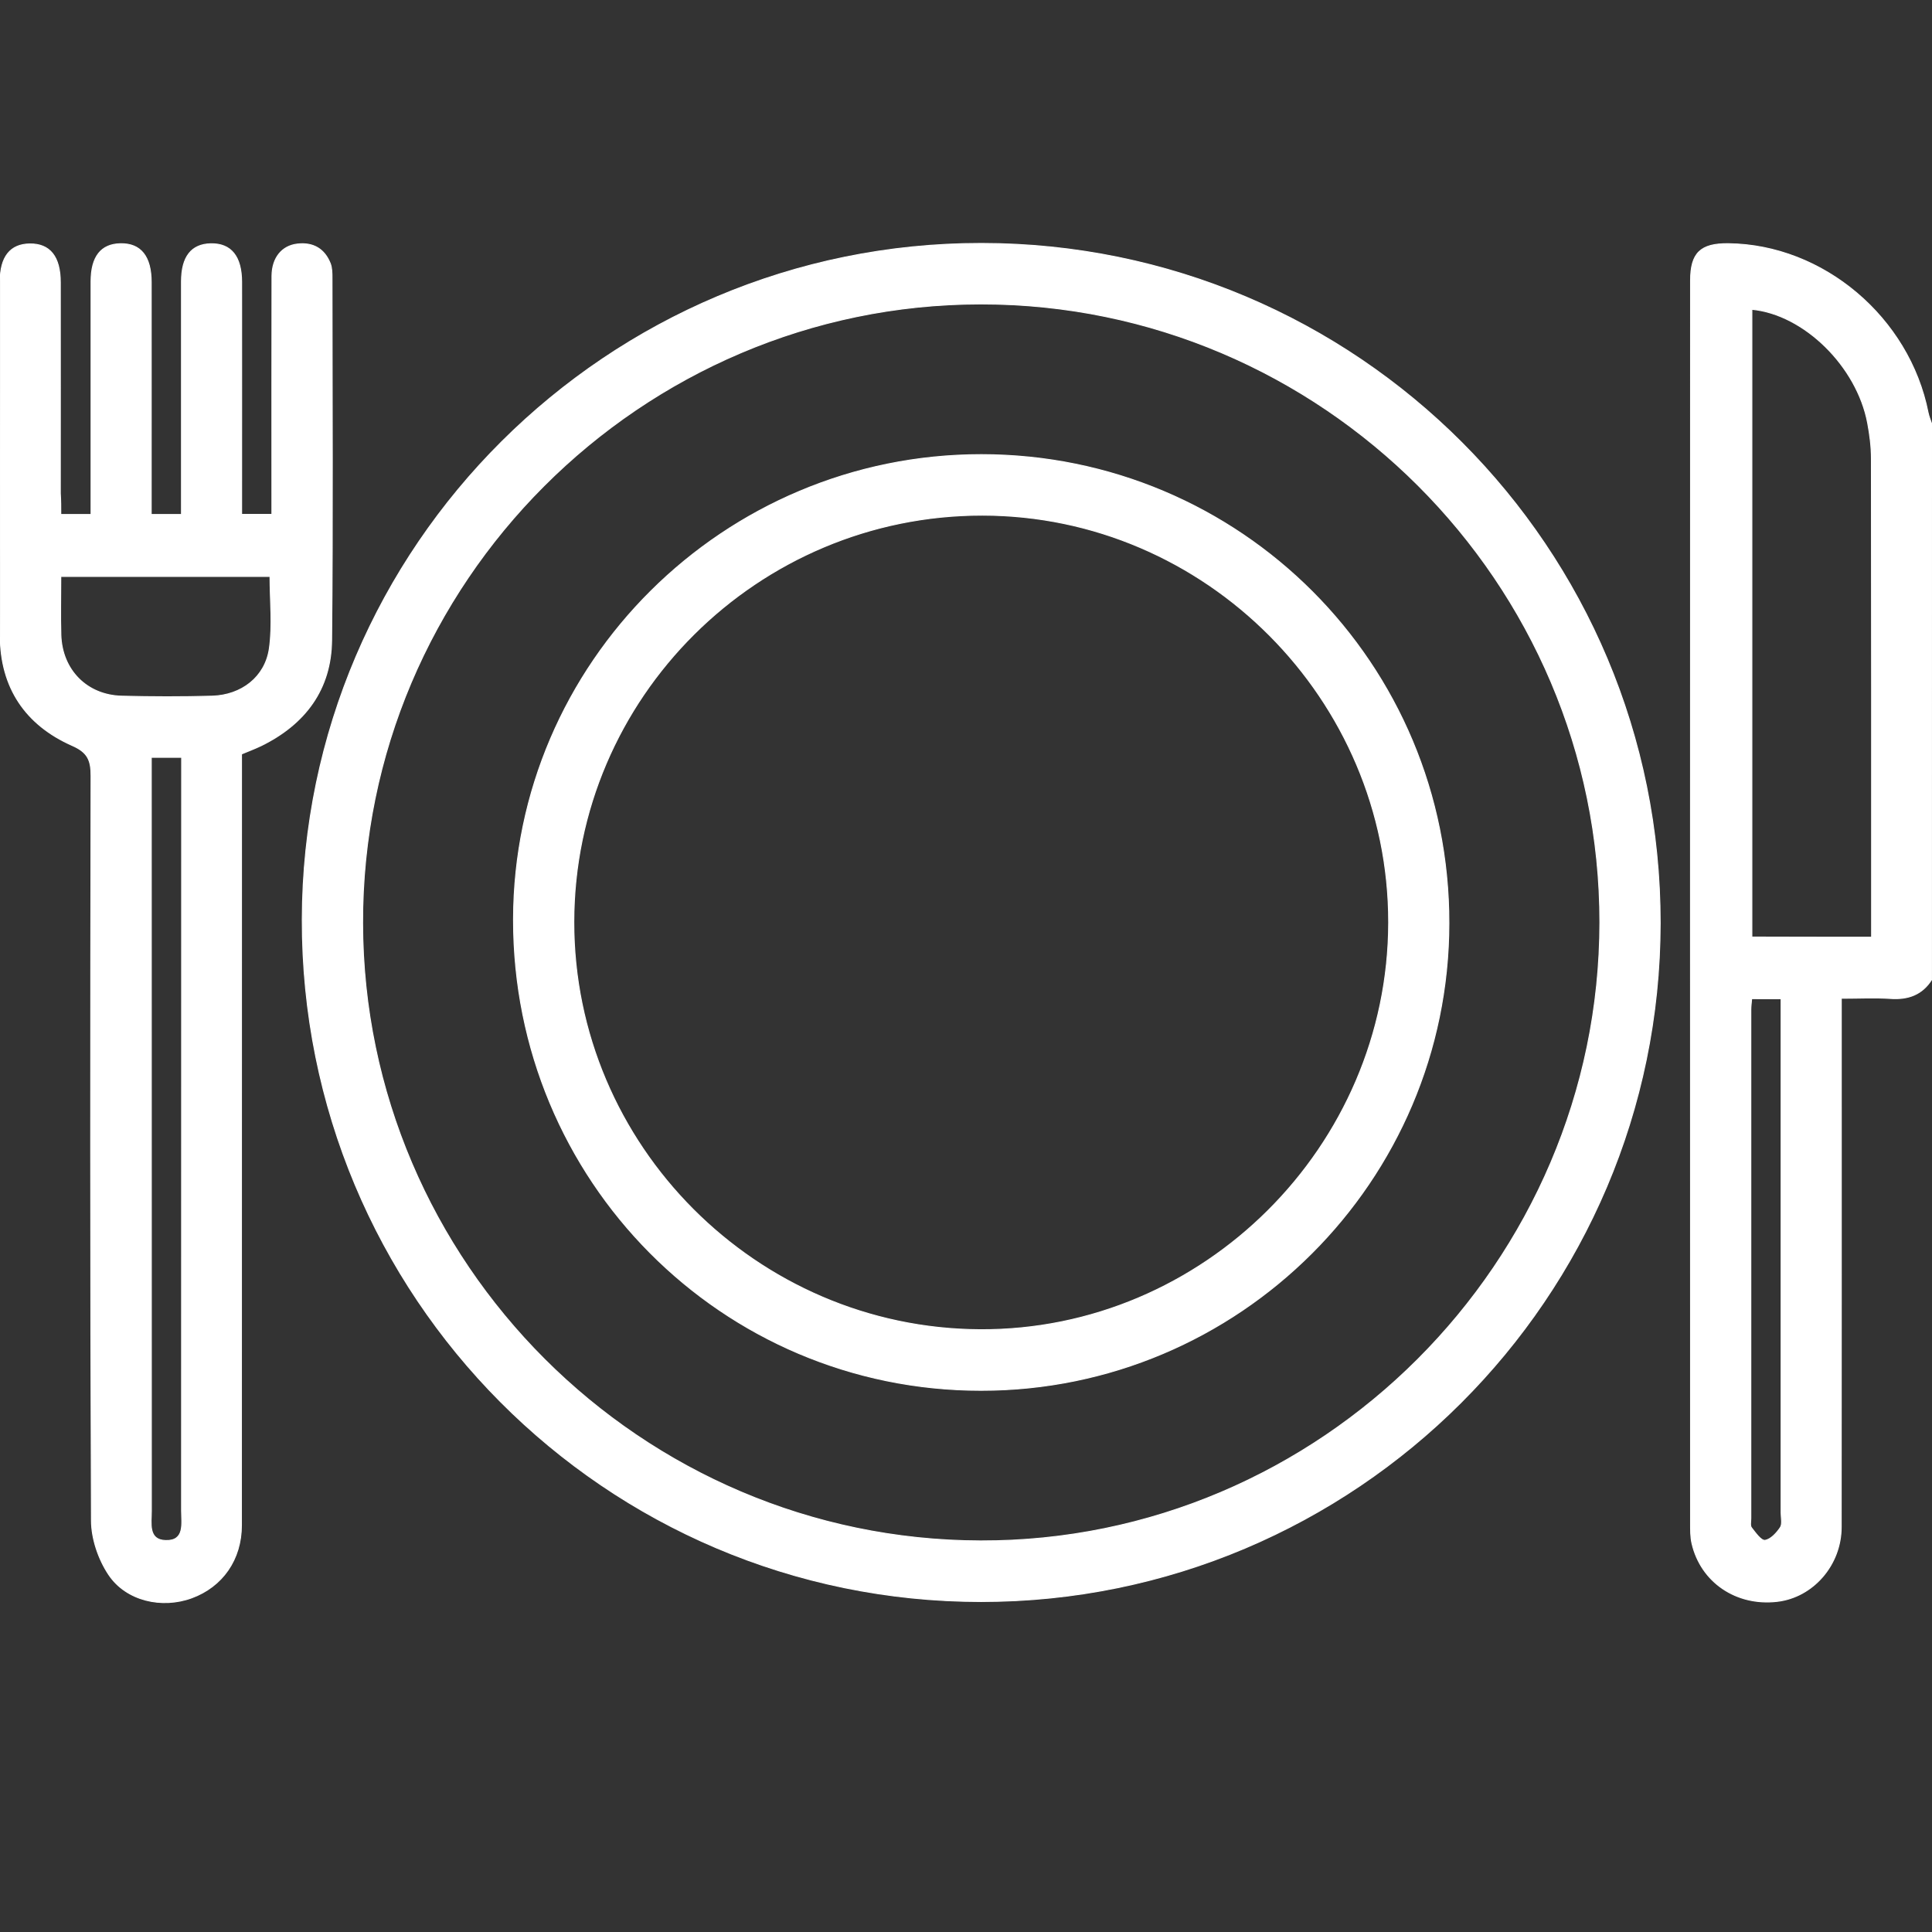
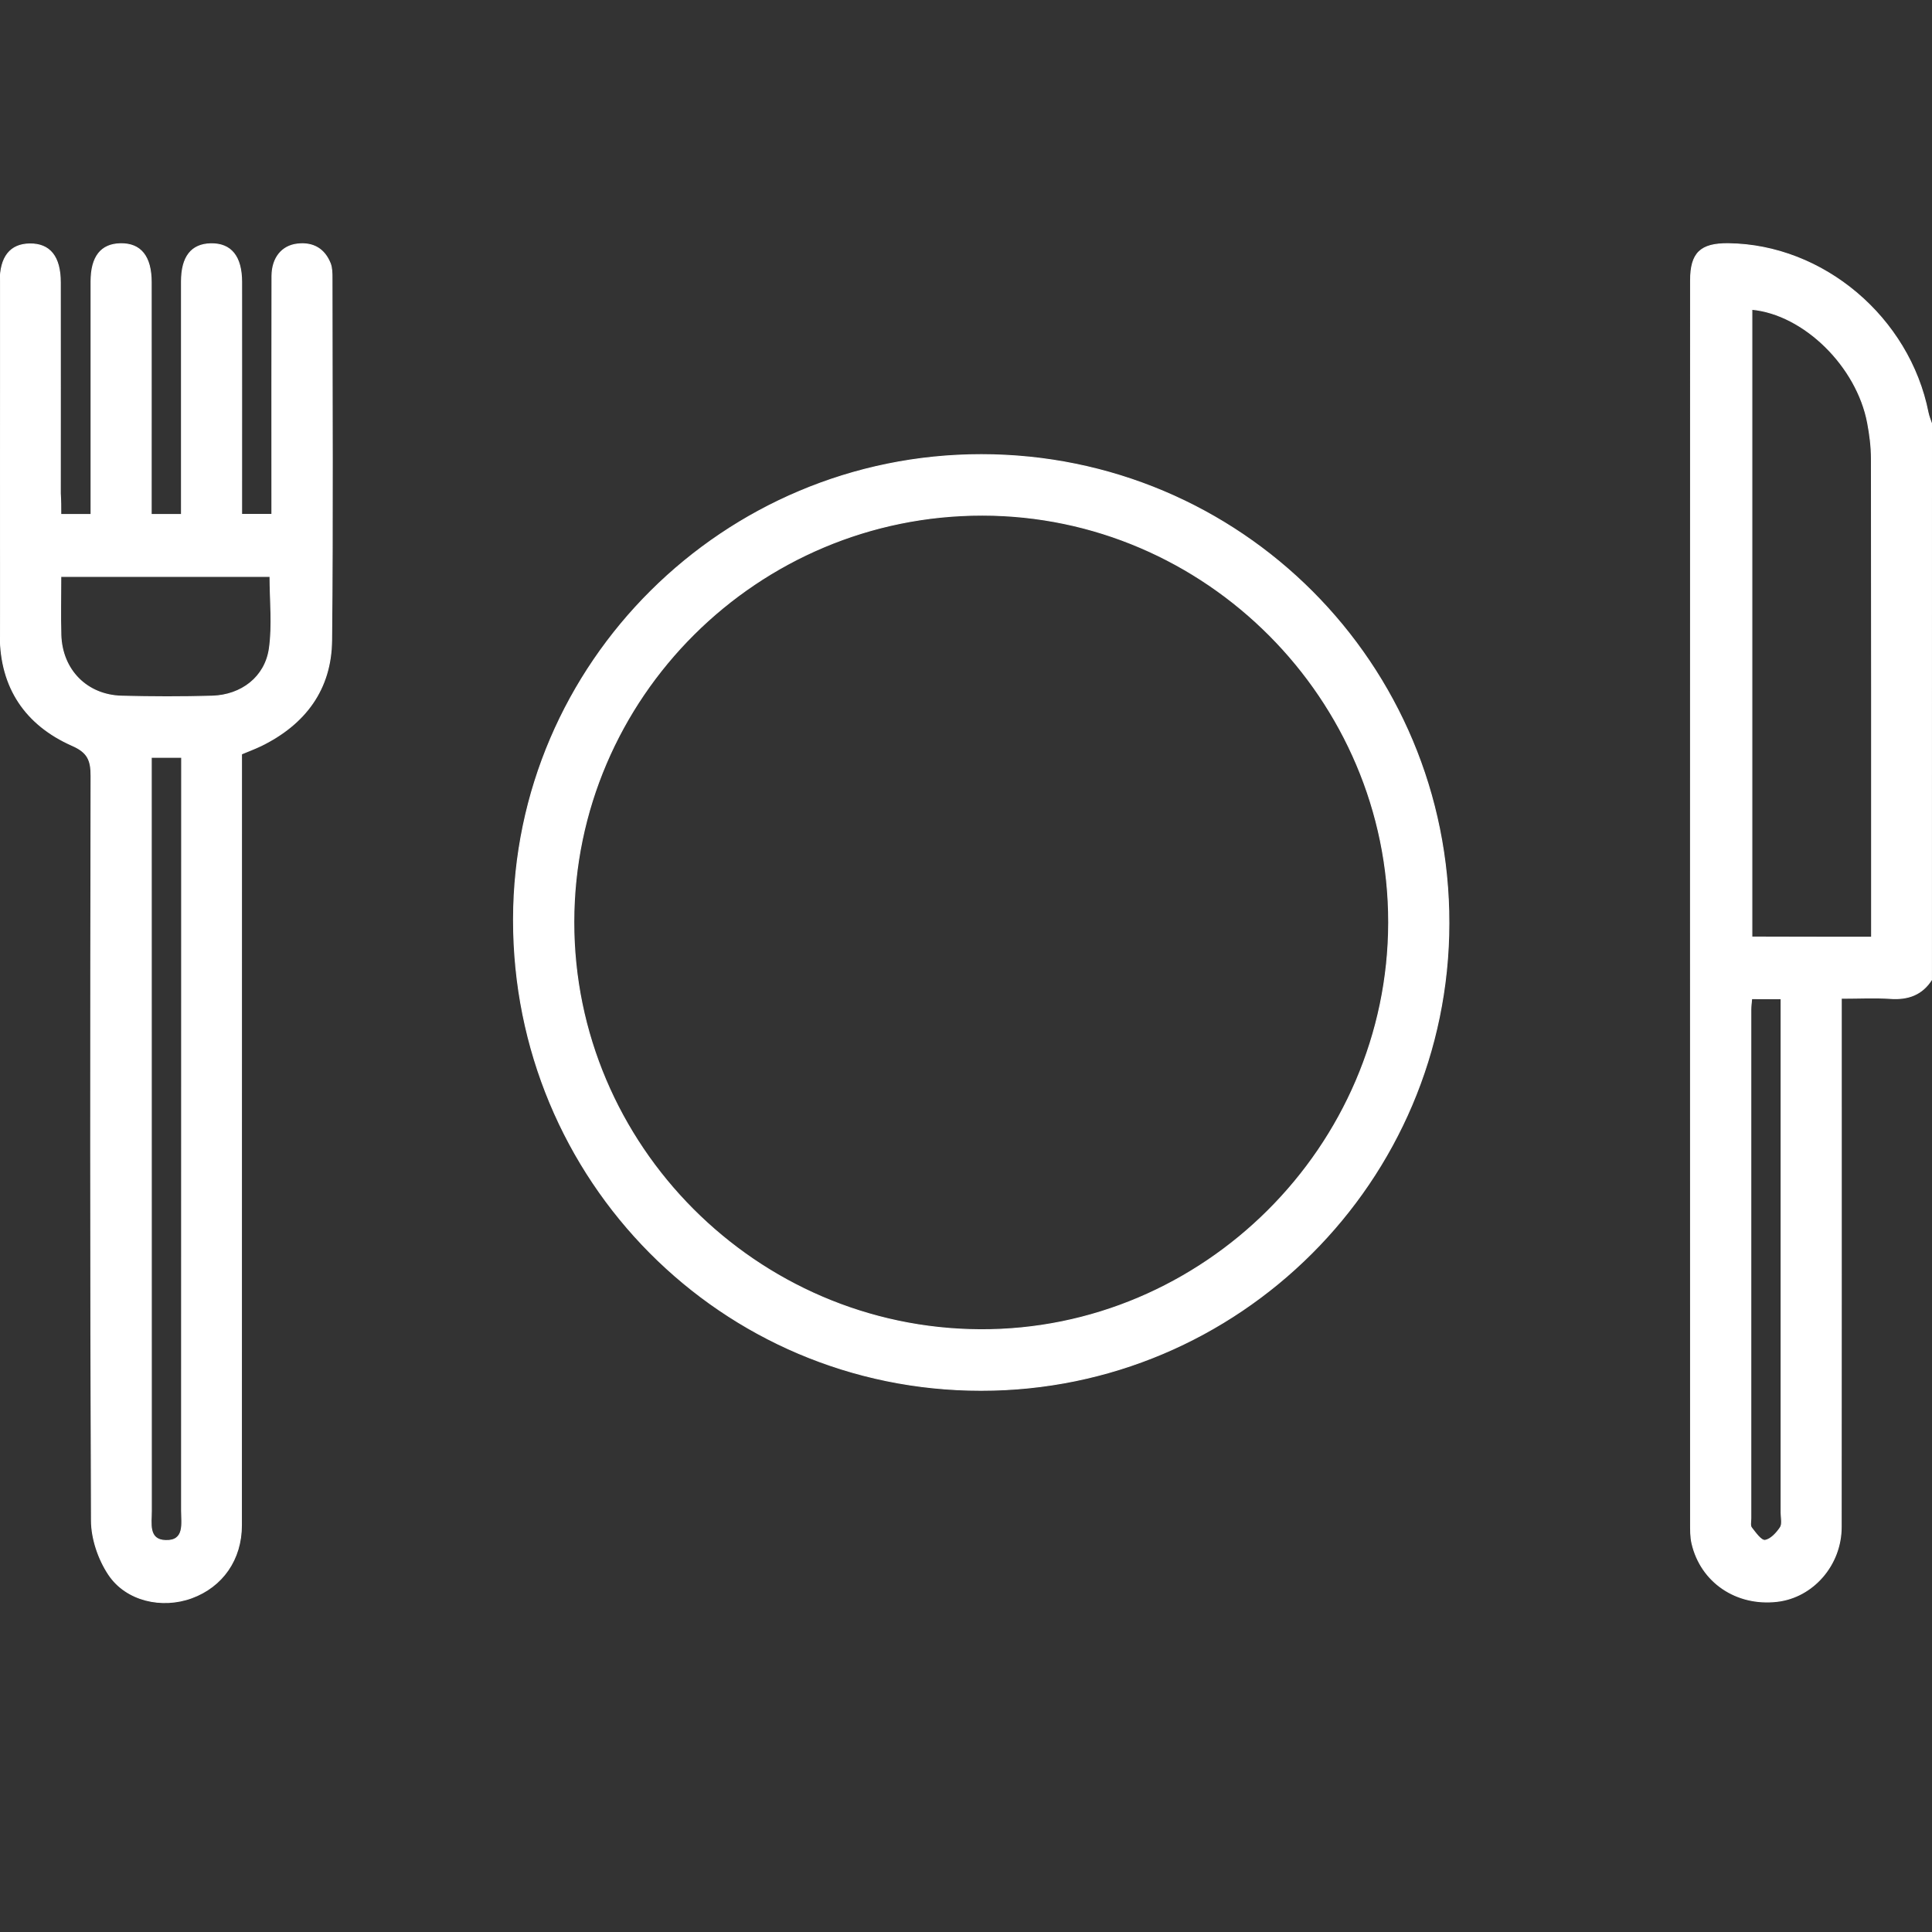
<svg xmlns="http://www.w3.org/2000/svg" version="1.1" id="cafe" x="0px" y="0px" viewBox="0 0 500 500" style="enable-background:new 0 0 500 500;" xml:space="preserve">
  <rect x="0" y="0" width="500" height="500" fill="#333333" stroke="none" />
  <style type="text/css">
	.st0{fill:#FFFFFF;stroke:#FFFFFF;stroke-width:0.25;stroke-miterlimit:10;}
</style>
  <g>
-     <path class="st0" d="M499.97,253.43c-2.52,4-6.14,5.29-10.76,4.97c-4.02-0.27-8.07-0.05-12.69-0.05c0,2.3,0,4.2,0,6.09   c0,43.58,0.02,87.18-0.02,130.75c0,9.84-7.34,18.2-16.61,19.25c-10.54,1.2-19.68-4.99-22-14.98c-0.4-1.72-0.37-3.55-0.37-5.32   c-0.02-107.18-0.02-214.36,0-321.53c0-7.12,2.57-9.61,9.74-9.54c24.57,0.25,46.85,19.1,51.72,43.7c0.22,1.07,0.67,2.1,1.02,3.15   C499.97,157.77,499.97,205.61,499.97,253.43z M484.37,242.55c0-1.6,0-2.72,0-3.85c0-40,0.02-80.03-0.05-120.04   c0-3.07-0.4-6.17-0.97-9.19c-2.77-14.73-16.53-28.17-29.97-29.42c0,54.09,0,108.18,0,162.46   C463.69,242.55,473.73,242.55,484.37,242.55z M453.33,258.45c-0.1,1.22-0.22,2.02-0.22,2.8c0,43.9,0,87.82,0,131.72   c0,0.8-0.25,1.87,0.17,2.4c1.02,1.3,2.47,3.4,3.5,3.27c1.47-0.2,3.02-1.9,3.97-3.32c0.6-0.92,0.2-2.52,0.2-3.82   c0-42.6,0-85.23,0-127.83c0-1.7,0-3.42,0-5.19C458.05,258.45,455.95,258.45,453.33,258.45z" />
-     <path class="st0" d="M253.98,63c97.24,0.07,175.77,78.74,175.67,175.95c-0.1,96.84-78.89,175.52-175.75,175.52   c-97.24-0.02-175.87-79.03-175.67-176.55C78.43,141.41,157.24,62.95,253.98,63z M253.86,78.66   c-88.1,0.02-160.22,72.22-160.02,160.24c0.17,87.92,71.97,159.69,159.94,159.89c87.9,0.22,160.22-72.02,160.27-160.07   C414.1,150.63,342.03,78.63,253.86,78.66z" />
+     <path class="st0" d="M499.97,253.43c-2.52,4-6.14,5.29-10.76,4.97c-4.02-0.27-8.07-0.05-12.69-0.05c0,2.3,0,4.2,0,6.09   c0,43.58,0.02,87.18-0.02,130.75c0,9.84-7.34,18.2-16.61,19.25c-10.54,1.2-19.68-4.99-22-14.98c-0.4-1.72-0.37-3.55-0.37-5.32   c-0.02-107.18-0.02-214.36,0-321.53c0-7.12,2.57-9.61,9.74-9.54c24.57,0.25,46.85,19.1,51.72,43.7c0.22,1.07,0.67,2.1,1.02,3.15   C499.97,157.77,499.97,205.61,499.97,253.43M484.37,242.55c0-1.6,0-2.72,0-3.85c0-40,0.02-80.03-0.05-120.04   c0-3.07-0.4-6.17-0.97-9.19c-2.77-14.73-16.53-28.17-29.97-29.42c0,54.09,0,108.18,0,162.46   C463.69,242.55,473.73,242.55,484.37,242.55z M453.33,258.45c-0.1,1.22-0.22,2.02-0.22,2.8c0,43.9,0,87.82,0,131.72   c0,0.8-0.25,1.87,0.17,2.4c1.02,1.3,2.47,3.4,3.5,3.27c1.47-0.2,3.02-1.9,3.97-3.32c0.6-0.92,0.2-2.52,0.2-3.82   c0-42.6,0-85.23,0-127.83c0-1.7,0-3.42,0-5.19C458.05,258.45,455.95,258.45,453.33,258.45z" />
    <path class="st0" d="M15.73,133.15c2.72,0,4.94,0,7.84,0c0-1.72,0-3.45,0-5.17c0-18.38,0-36.76,0-55.16c0-6.39,2.6-9.66,7.62-9.74   c5.22-0.1,7.94,3.3,7.94,9.94c0.02,18.23,0,36.43,0,54.66c0,1.75,0,3.5,0,5.47c2.7,0,4.92,0,7.84,0c0-1.7,0-3.42,0-5.14   c0-18.38,0-36.76,0-55.16c0-6.39,2.57-9.66,7.59-9.76c5.22-0.1,7.97,3.27,7.97,9.91c0.02,18.23,0,36.43,0,54.66   c0,1.75,0,3.52,0,5.47c2.67,0,4.89,0,7.84,0c0-1.67,0-3.37,0-5.09c0-18.88-0.02-37.76,0.02-56.61c0.02-4.67,2.57-7.82,6.59-8.27   c4.05-0.47,6.99,1.25,8.49,5.02c0.45,1.15,0.45,2.55,0.45,3.82c0.02,31.24,0.22,62.48-0.1,93.72c-0.12,12.69-6.87,21.68-18.2,27.24   c-1.6,0.77-3.27,1.4-5.12,2.17c0,2,0,3.92,0,5.87c0,64.58,0,129.18-0.02,193.75c0,8.84-4.92,15.86-12.89,18.78   c-7.67,2.8-16.91,0.77-21.45-6.02c-2.62-3.92-4.44-9.21-4.47-13.91c-0.27-64.25-0.22-128.53-0.1-192.78c0-4.05-0.82-6.12-4.87-7.89   c-12.09-5.34-18.58-14.98-18.63-28.34c-0.12-30.59-0.05-61.18-0.02-91.75c0-6.37,2.62-9.64,7.64-9.71c5.22-0.07,7.92,3.3,7.92,9.96   c0.02,18.23,0,36.43,0,54.66C15.73,129.45,15.73,131.2,15.73,133.15z M15.73,149.18c0,5.42-0.12,10.29,0.02,15.13   c0.27,9.06,6.69,15.63,15.76,15.86c7.79,0.2,15.58,0.22,23.37,0c7.62-0.22,13.76-4.92,14.83-12.31c0.87-6.12,0.17-12.44,0.17-18.68   C51.89,149.18,34.08,149.18,15.73,149.18z M39.15,196c0,2.15,0,3.77,0,5.37c0,63.23,0,126.46,0.02,189.68   c0,3.12-0.92,7.52,3.7,7.64c5.07,0.15,4.12-4.44,4.12-7.72c0.02-63.23,0.02-126.46,0.02-189.68c0-1.72,0-3.45,0-5.29   C44.17,196,41.95,196,39.15,196z" />
    <path class="st0" d="M253.96,117.66c67.07,0.02,121.09,54.16,121.01,121.29c-0.07,66.67-54.34,120.86-121.06,120.86   c-67.12,0-121.11-54.39-121.01-121.89C133.02,171.6,187.33,117.66,253.96,117.66z M148.5,238.6   c-0.05,57.78,47.22,105.23,105.11,105.53c57.83,0.3,105.7-47.4,105.78-105.38c0.05-57.81-47.37-105.38-105.13-105.43   C196.05,133.27,148.55,180.54,148.5,238.6z" />
  </g>
</svg>